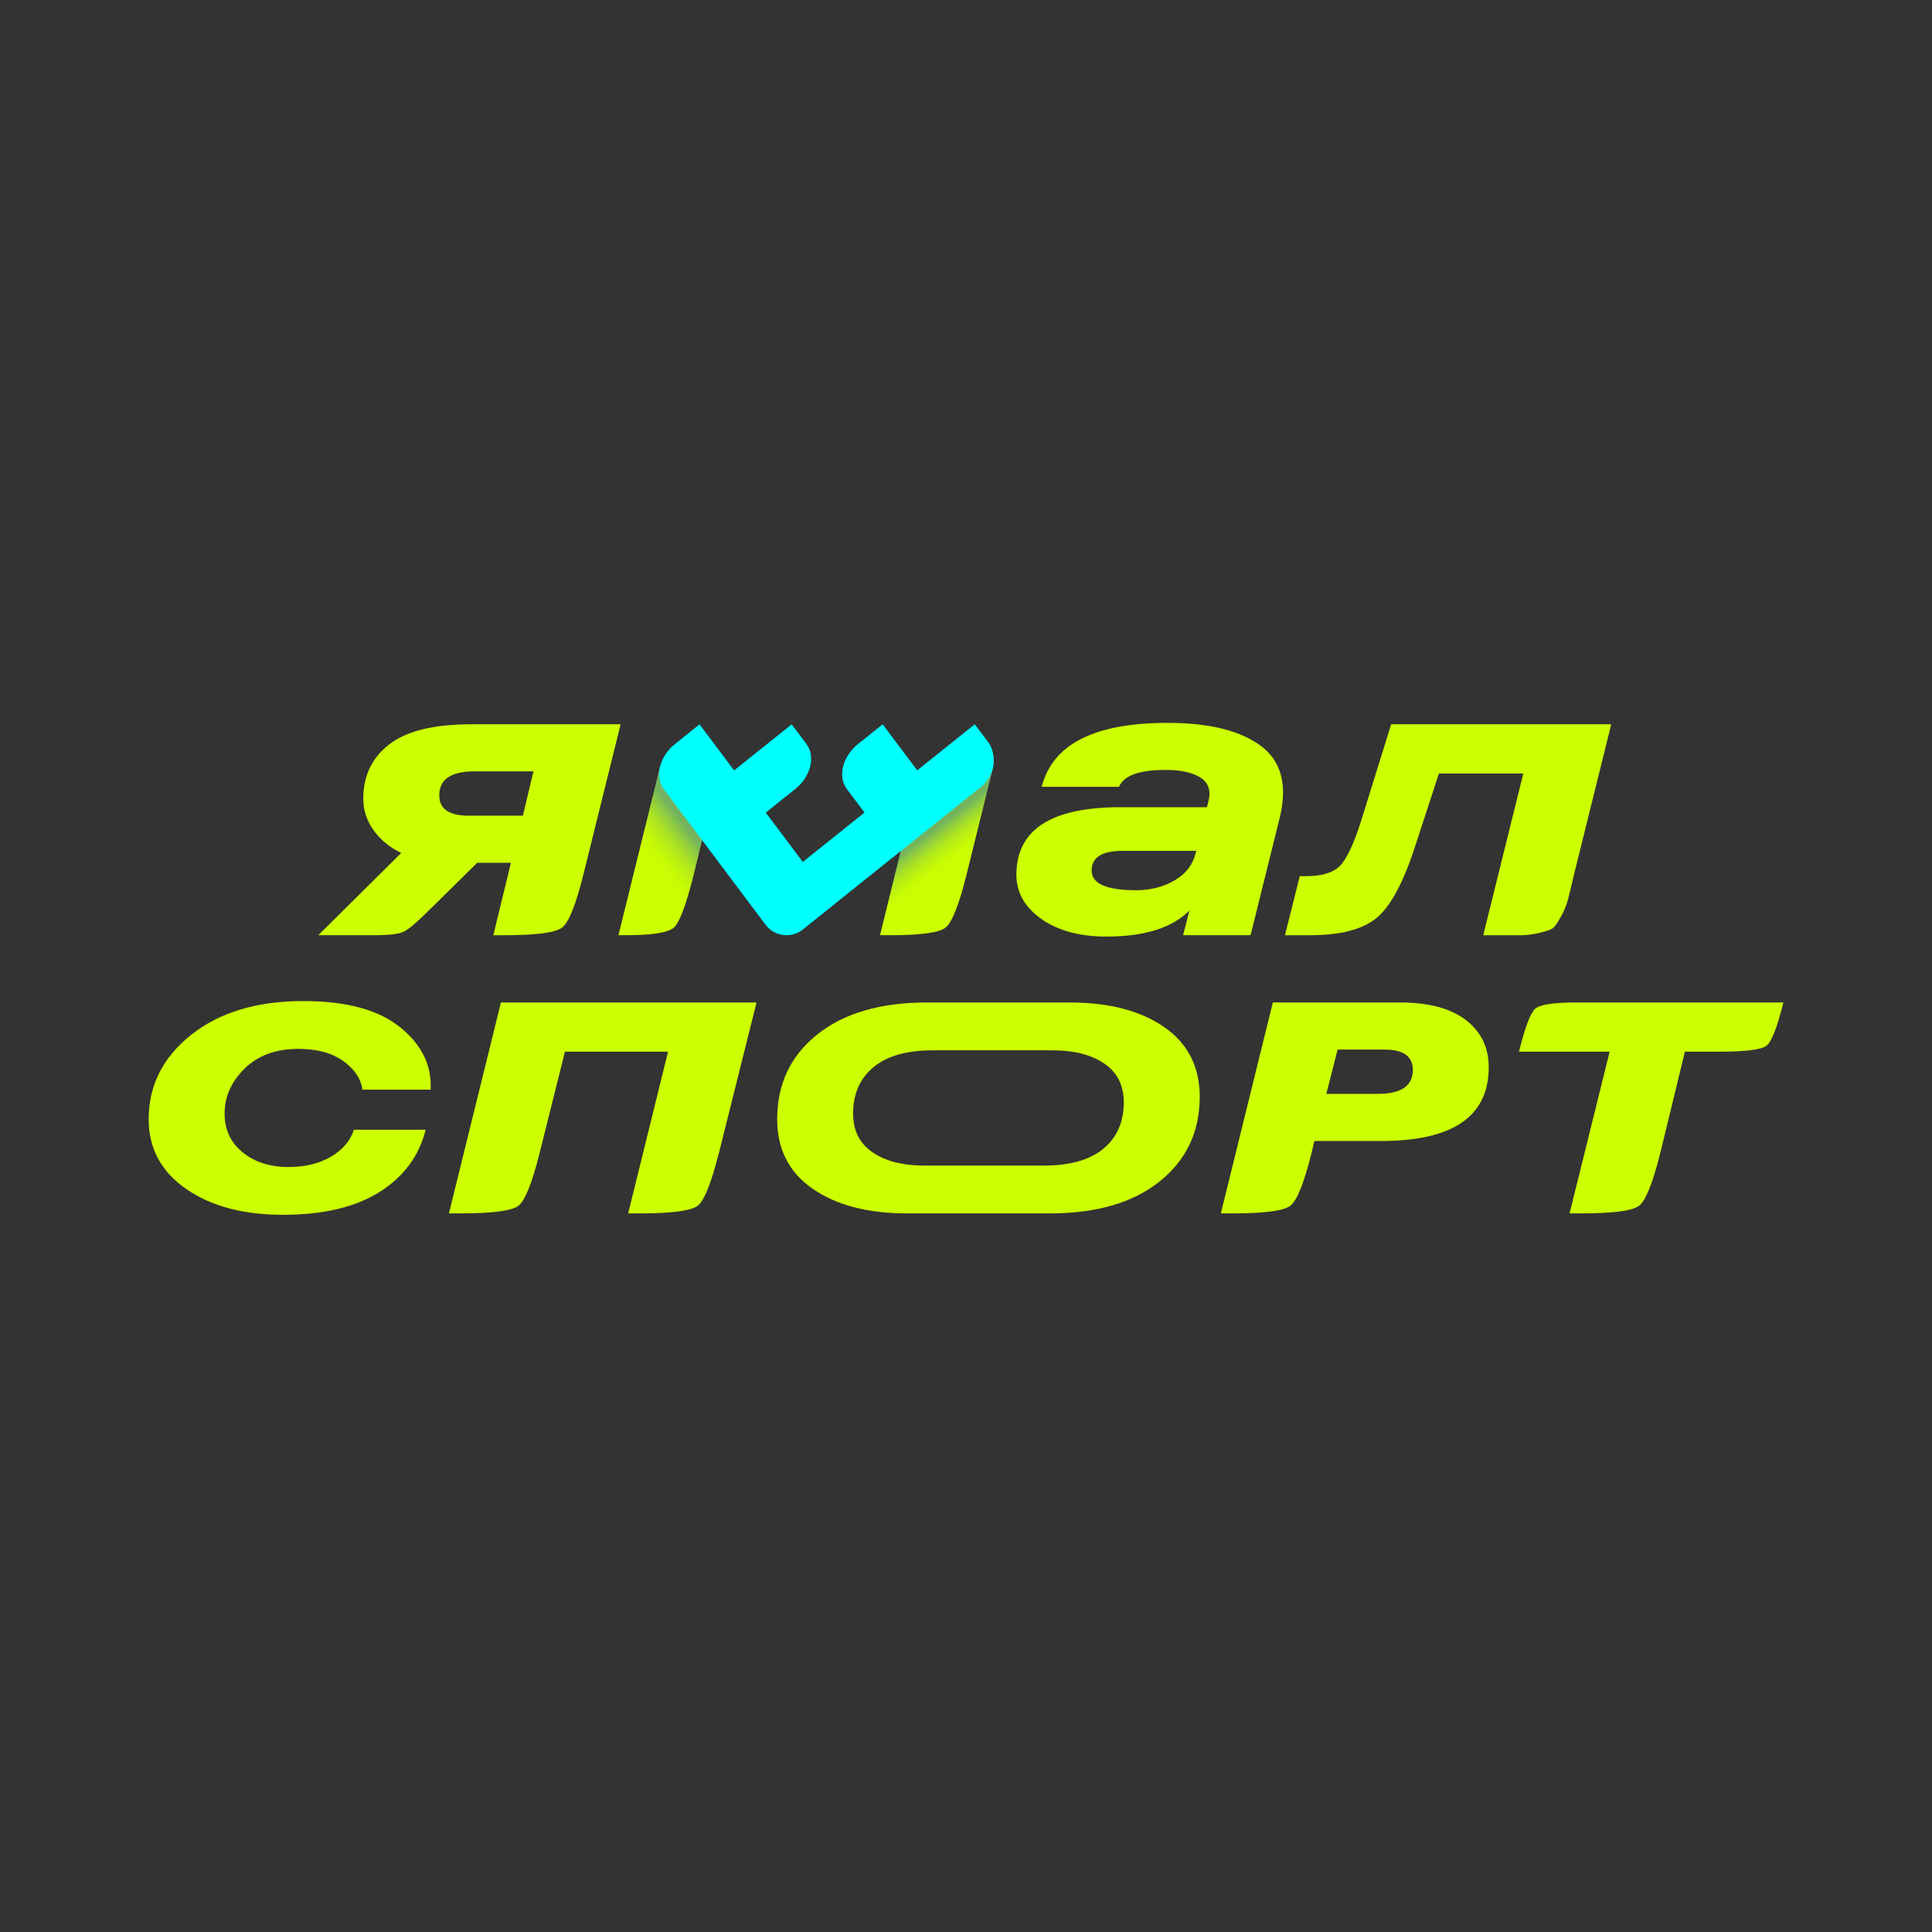
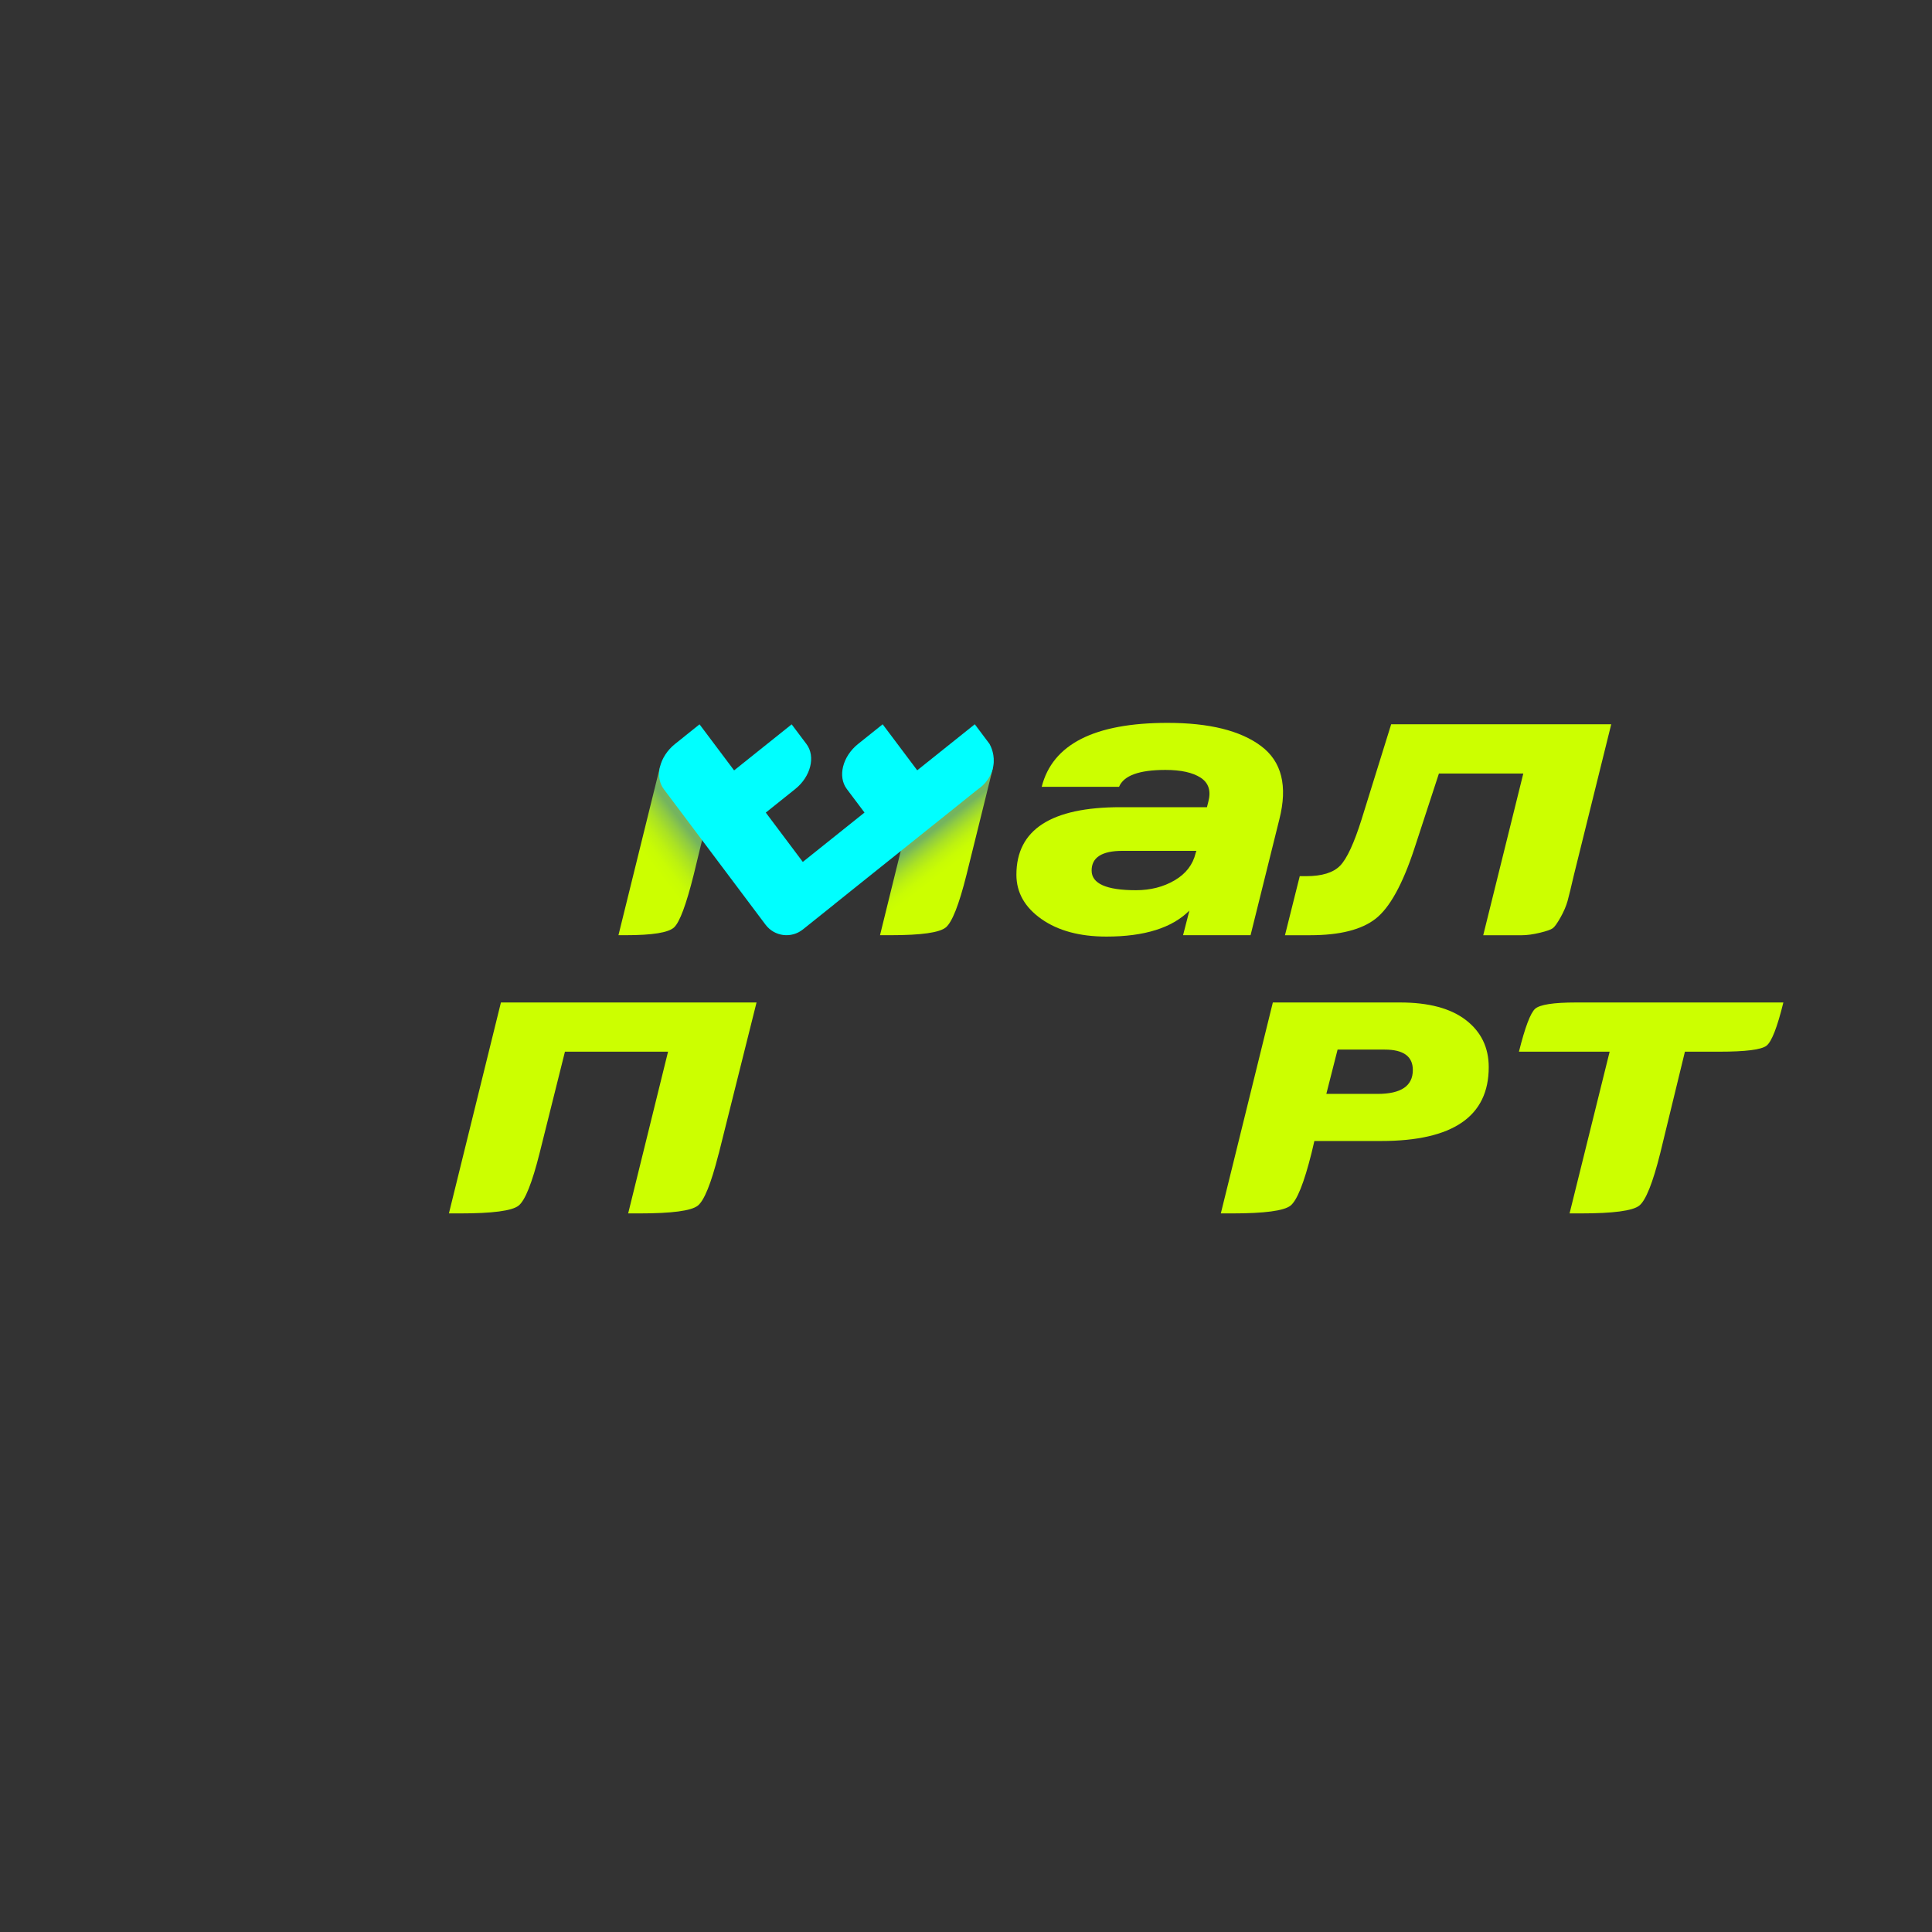
<svg xmlns="http://www.w3.org/2000/svg" id="Слой_1" x="0px" y="0px" viewBox="0 0 708.66 708.66" style="enable-background:new 0 0 708.66 708.66;" xml:space="preserve">
  <rect x="0" y="0" width="708.66" height="708.66" fill="#333333" stroke="none" />
  <style type="text/css"> .st0{fill:#C9005A;} .st1{fill-rule:evenodd;clip-rule:evenodd;fill:#232E43;} .st2{fill:#232E43;} .st3{fill:#EBECEC;} .st4{fill-rule:evenodd;clip-rule:evenodd;fill:#D9DADA;} .st5{fill-rule:evenodd;clip-rule:evenodd;fill:#FEFEFE;} .st6{fill-rule:evenodd;clip-rule:evenodd;fill:#C5C6C6;} .st7{fill-rule:evenodd;clip-rule:evenodd;fill:#B2B3B3;} .st8{clip-path:url(#SVGID_00000117637979353906605510000013699108000218195611_);fill-rule:evenodd;clip-rule:evenodd;fill:#1A2741;} .st9{clip-path:url(#SVGID_00000117637979353906605510000013699108000218195611_);fill-rule:evenodd;clip-rule:evenodd;fill:#D7D7D5;} .st10{clip-path:url(#SVGID_00000117637979353906605510000013699108000218195611_);fill-rule:evenodd;clip-rule:evenodd;fill:#FCFDFE;} .st11{clip-path:url(#SVGID_00000117637979353906605510000013699108000218195611_);fill:#FCFDFE;} .st12{clip-path:url(#SVGID_00000117637979353906605510000013699108000218195611_);fill-rule:evenodd;clip-rule:evenodd;fill:#C1C4C7;} .st13{clip-path:url(#SVGID_00000117637979353906605510000013699108000218195611_);fill:#000013;} .st14{clip-path:url(#SVGID_00000117637979353906605510000013699108000218195611_);fill:none;stroke:#000013;stroke-width:3.261;stroke-miterlimit:22.926;} .st15{clip-path:url(#SVGID_00000117637979353906605510000013699108000218195611_);fill-rule:evenodd;clip-rule:evenodd;fill:#000013;} .st16{clip-path:url(#SVGID_00000117637979353906605510000013699108000218195611_);fill:none;stroke:#251900;stroke-width:1.065;stroke-miterlimit:22.926;} .st17{fill:#0B2240;} .st18{fill:#0B223F;} .st19{fill-rule:evenodd;clip-rule:evenodd;fill:#DAD9D7;} .st20{fill-rule:evenodd;clip-rule:evenodd;fill:#C5C5C7;} .st21{fill-rule:evenodd;clip-rule:evenodd;fill:#0B223F;} .st22{fill-rule:evenodd;clip-rule:evenodd;fill:#FFFFFF;} .st23{fill:#DAD9D7;} .st24{fill:#C5C5C7;} .st25{fill:#FFFFFF;} .st26{fill:#373C41;} .st27{fill:#A7E600;} .st28{fill:#CCFF00;} .st29{fill:url(#SVGID_00000110465764041589736610000012329279419949715330_);} .st30{fill:url(#SVGID_00000143603197644155138390000010907344057316669597_);} .st31{fill:#00FFFF;} .st32{fill-rule:evenodd;clip-rule:evenodd;fill:#619FC9;} .st33{clip-path:url(#SVGID_00000015333104214119875450000012101286906436541843_);} .st34{fill-rule:evenodd;clip-rule:evenodd;fill:#D25344;} .st35{fill-rule:evenodd;clip-rule:evenodd;fill:#374D78;} .st36{fill:#374D78;} .st37{fill-rule:evenodd;clip-rule:evenodd;fill:#FFF244;} </style>
  <g>
    <g>
      <g>
-         <path class="st28" d="M172.71,265.67h54.93l-13.67,55.19c-2.75,11-5.33,17.45-7.74,19.34c-2.41,1.89-9.46,2.84-21.15,2.84h-4.13 l6.45-26.56h-12.37l-17.53,17.27c-4.47,4.47-7.61,7.14-9.41,7.99c-1.81,0.86-5.2,1.29-10.19,1.29h-21.15l30.43-30.17 c-4.3-2.06-7.7-4.86-10.19-8.38c-2.49-3.52-3.74-7.35-3.74-11.48c0-8.42,3.18-15.09,9.54-19.99 C149.15,268.12,159.13,265.67,172.71,265.67z M171.94,299.19h19.86l3.87-16.25h-21.66c-8.6,0-12.89,2.93-12.89,8.77 C161.11,296.7,164.72,299.19,171.94,299.19z" />
-       </g>
+         </g>
    </g>
    <g>
      <linearGradient id="SVGID_00000054231917750181985570000007349056425639285891_" gradientUnits="userSpaceOnUse" x1="339.247" y1="-9971.601" x2="364.47" y2="-10004.425" gradientTransform="matrix(1 0 0 -1 0 -9664.705)">
        <stop offset="0" style="stop-color:#74B45F" />
        <stop offset="0.062" style="stop-color:#90CC41" />
        <stop offset="0.134" style="stop-color:#AAE224" />
        <stop offset="0.207" style="stop-color:#BDF210" />
        <stop offset="0.279" style="stop-color:#C8FC04" />
        <stop offset="0.35" style="stop-color:#CCFF00" />
      </linearGradient>
      <path style="fill:url(#SVGID_00000054231917750181985570000007349056425639285891_);" d="M335.17,292.74l29.02-10.95l-9.67,39.06 c-2.75,11-5.29,17.45-7.61,19.34c-2.32,1.89-8.99,2.84-19.99,2.84h-4.13L335.17,292.74" />
    </g>
    <g>
      <linearGradient id="SVGID_00000051345335747514192340000006765209269860977282_" gradientUnits="userSpaceOnUse" x1="253.693" y1="-9968.388" x2="226.74" y2="-9989.182" gradientTransform="matrix(1 0 0 -1 0 -9664.705)">
        <stop offset="0.042" style="stop-color:#74B45F" />
        <stop offset="0.137" style="stop-color:#90CC41" />
        <stop offset="0.248" style="stop-color:#AAE224" />
        <stop offset="0.36" style="stop-color:#BDF210" />
        <stop offset="0.47" style="stop-color:#C8FC04" />
        <stop offset="0.58" style="stop-color:#CCFF00" />
      </linearGradient>
      <path style="fill:url(#SVGID_00000051345335747514192340000006765209269860977282_);" d="M242.14,281.06l18.76,13.23l-6.45,26.56 c-2.75,11-5.16,17.45-7.22,19.34c-2.06,1.89-7.91,2.84-17.54,2.84h-2.84L242.14,281.06" />
    </g>
    <g>
      <g>
        <path class="st28" d="M428.27,265.15c15.3,0,26.73,2.84,34.3,8.51c7.56,5.67,9.8,14.62,6.71,26.82l-10.57,42.55h-24.76l2.32-9.03 c-6.36,6.36-16.5,9.54-30.43,9.54c-9.8,0-17.75-2.15-23.86-6.45c-6.1-4.3-9.16-9.71-9.16-16.25c0-16.51,12.72-24.76,38.17-24.76 h31.72l0.52-2.06c1.03-3.95,0.08-6.87-2.84-8.77c-2.93-1.89-7.22-2.84-12.9-2.84c-9.63,0-15.3,2.06-17.02,6.19H382.1 C386.06,272.98,401.45,265.15,428.27,265.15z M416.66,326.53c5.33,0,10.06-1.2,14.18-3.61c4.13-2.41,6.71-5.76,7.74-10.06 l0.26-0.77h-27.08c-7.57,0-11.35,2.41-11.35,7.22S405.83,326.53,416.66,326.53z" />
      </g>
    </g>
    <g>
      <g>
        <path class="st28" d="M510.28,265.67H591l-13.67,55.19c-1.03,4.47-1.81,7.65-2.32,9.54c-0.52,1.89-1.38,3.91-2.58,6.06 c-1.21,2.15-2.15,3.48-2.84,4s-2.28,1.08-4.77,1.68c-2.5,0.6-4.69,0.9-6.58,0.9c-1.89,0-5.25,0-10.06,0h-4.13l14.7-59.32H527.8 l-9.03,27.6c-4.3,13.07-9.03,21.62-14.18,25.66c-5.16,4.04-13.15,6.06-23.98,6.06h-9.28l5.42-21.66h2.32 c5.84,0,10.01-1.29,12.51-3.87c2.49-2.58,5.11-8.25,7.87-17.02L510.28,265.67z" />
      </g>
    </g>
    <g>
      <g>
-         <path class="st28" d="M109.46,384.73c-8.25,0-14.83,2.41-19.73,7.22c-4.9,4.82-7.35,10.32-7.35,16.51 c0,5.85,2.19,10.57,6.58,14.18s10.01,5.42,16.89,5.42c6.02,0,11.17-1.25,15.47-3.74c4.29-2.49,7.13-5.8,8.51-9.93h26.3 c-2.41,9.63-8.04,17.24-16.89,22.82c-8.86,5.59-20.68,8.38-35.46,8.38c-14.62,0-26.48-3.18-35.59-9.54 c-9.11-6.35-13.66-14.86-13.66-25.53c0-12.38,5.2-22.69,15.6-30.95c10.4-8.25,24.11-12.38,41.13-12.38 c15.82,0,27.68,3.22,35.59,9.67c7.91,6.45,11.61,14.06,11.09,22.82h-25.01c-0.52-3.95-2.84-7.44-6.96-10.44 C121.84,386.24,116.34,384.73,109.46,384.73z" />
-       </g>
+         </g>
    </g>
    <g>
      <path class="st28" d="M277.5,367.71h-93.76l-19.08,77.37h4.13c11.86,0,19-0.94,21.41-2.84c2.41-1.89,4.98-8.34,7.74-19.34 l9.28-37.14h37.82l-14.63,59.32h0.02h4.11h0.02l0,0c11.85,0,18.97-0.94,21.38-2.84c2.35-1.85,4.87-8.07,7.56-18.65 c0.06-0.23,0.14-0.45,0.2-0.69L277.5,367.71z" />
    </g>
    <g>
      <g>
-         <path class="st28" d="M440.06,402.27c0,12.9-4.9,23.26-14.7,31.08c-9.8,7.83-23.21,11.73-40.23,11.73h-52.35 c-14.44,0-26.01-3.01-34.69-9.03c-8.68-6.02-13.02-14.53-13.02-25.53c0-12.9,4.9-23.25,14.7-31.08 c9.8-7.82,23.21-11.73,40.23-11.73h52.35c14.44,0,26,3.01,34.69,9.03C435.71,382.76,440.06,391.27,440.06,402.27z M412.2,404.33 c0-6.19-2.37-10.92-7.09-14.18c-4.73-3.26-11.13-4.9-19.21-4.9h-43.58c-9.63,0-16.94,2.06-21.92,6.19 c-4.99,4.13-7.48,9.8-7.48,17.02c0,6.19,2.36,10.92,7.09,14.18c4.73,3.27,11.13,4.9,19.21,4.9h43.58 c9.63,0,16.93-2.06,21.92-6.19C409.71,417.23,412.2,411.56,412.2,404.33z" />
-       </g>
+         </g>
    </g>
    <g>
      <g>
        <path class="st28" d="M513.58,367.71c10.49,0,18.52,2.15,24.11,6.45c5.58,4.3,8.38,10.06,8.38,17.28 c0,18.05-13.15,27.08-39.46,27.08h-24.5l-1.03,4.38c-2.75,11-5.33,17.45-7.74,19.34c-2.41,1.89-9.54,2.84-21.41,2.84h-4.13 l19.08-77.37C466.88,367.71,513.58,367.71,513.58,367.71z M505.33,401.24c8.6,0,12.9-2.92,12.9-8.77c0-4.98-3.44-7.48-10.32-7.48 h-17.28l-4.13,16.25H505.33z" />
      </g>
    </g>
    <g>
      <g>
        <path class="st28" d="M578.06,367.71h76.08c-2.24,9.12-4.3,14.4-6.19,15.86c-1.89,1.46-7.65,2.19-17.28,2.19h-12.64L609,422.9 c-2.75,11-5.33,17.45-7.74,19.34c-2.41,1.89-9.54,2.84-21.41,2.84h-4.13l14.7-59.32h-33.27c2.23-8.94,4.21-14.18,5.93-15.73 C564.82,368.49,569.81,367.71,578.06,367.71z" />
      </g>
    </g>
    <g>
      <path class="st31" d="M362.98,272.9l-5.43-7.24l-21.11,16.89l-12.68-16.88l-9.03,7.23c-5.69,4.56-7.54,11.95-4.12,16.51l6.49,8.64 l-22.63,18.1l-13.58-18.09l10.81-8.65c5.69-4.55,7.53-11.94,4.11-16.49l-5.43-7.23l-21.11,16.89l-12.68-16.89l-8.98,7.19 c-5.72,4.58-7.57,12-4.13,16.58l37.33,49.73c3.26,4.34,9.46,5.12,13.69,1.73l11.6-9.28l-0.01-0.02l52.77-42.24 c0.71-0.47,4.59-3.17,5.48-8.34C365.04,277.01,363.51,273.88,362.98,272.9z" />
    </g>
  </g>
</svg>